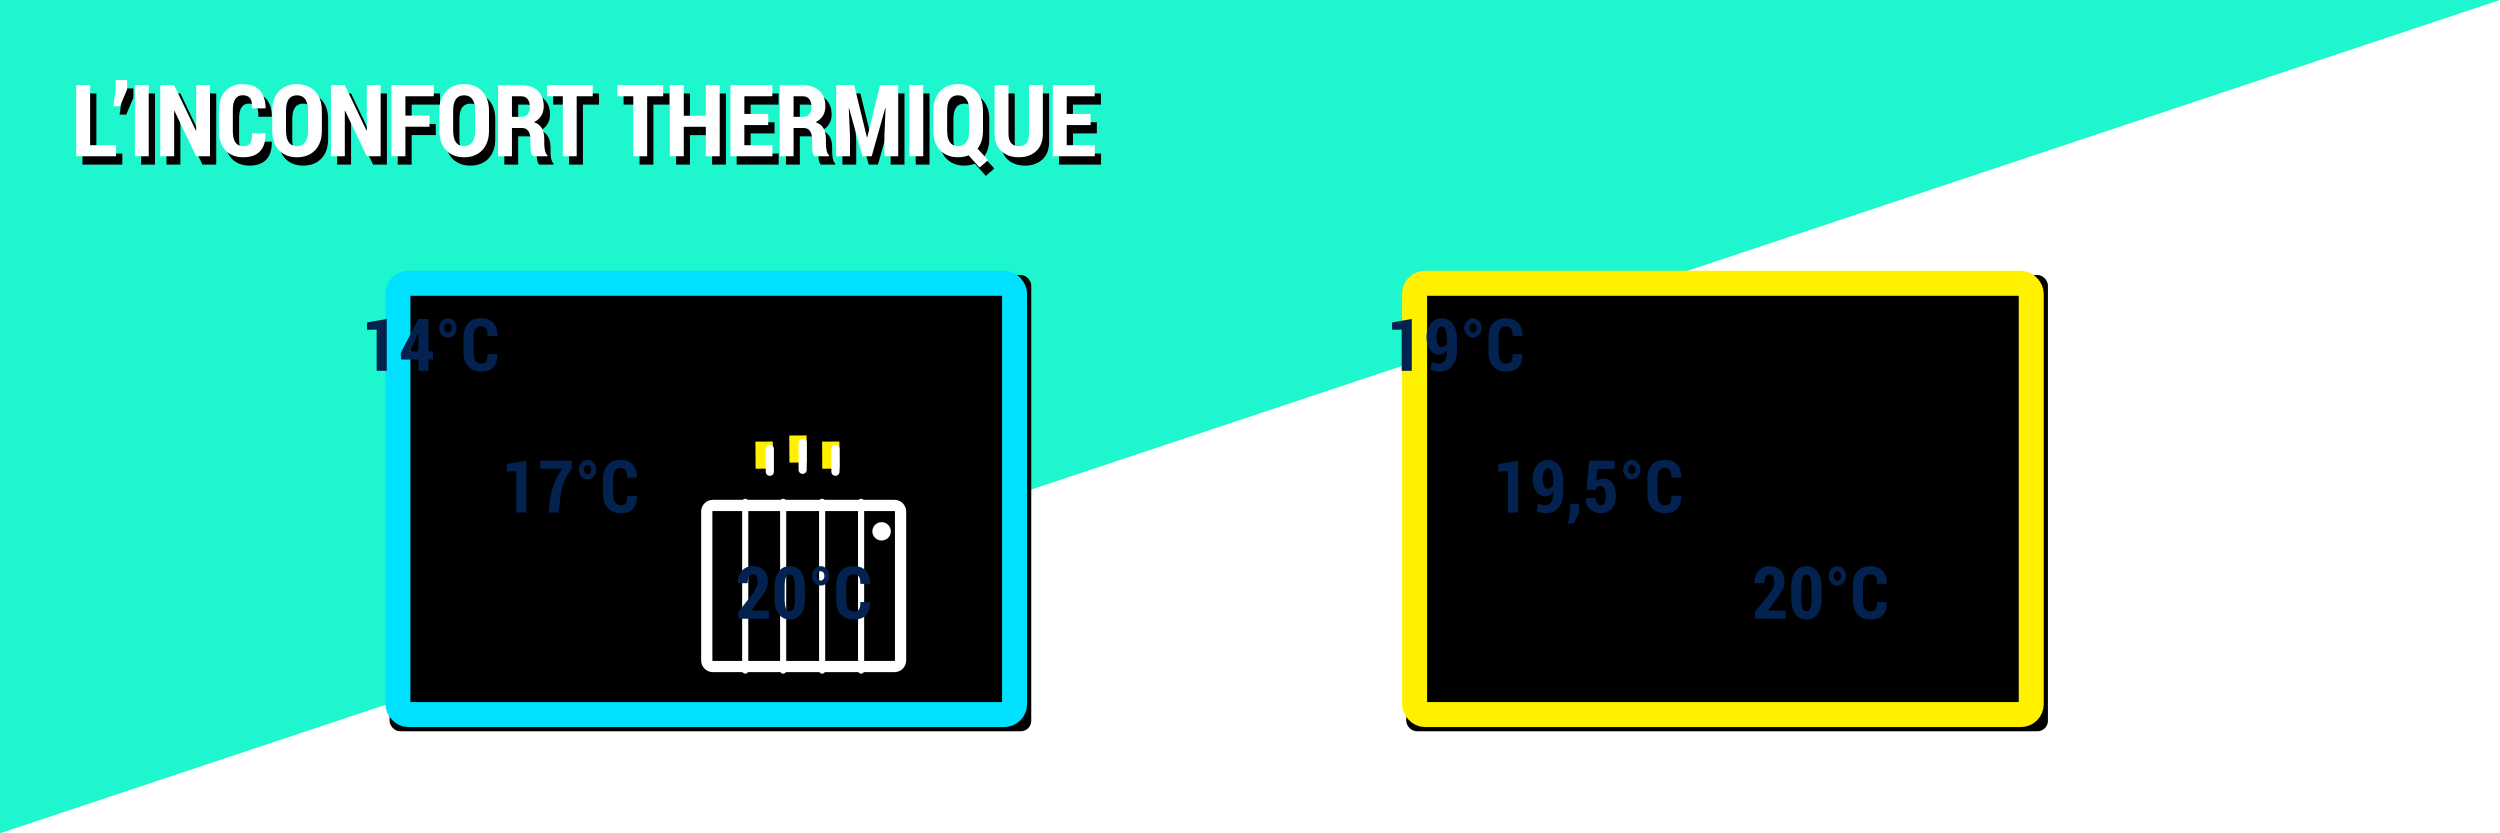
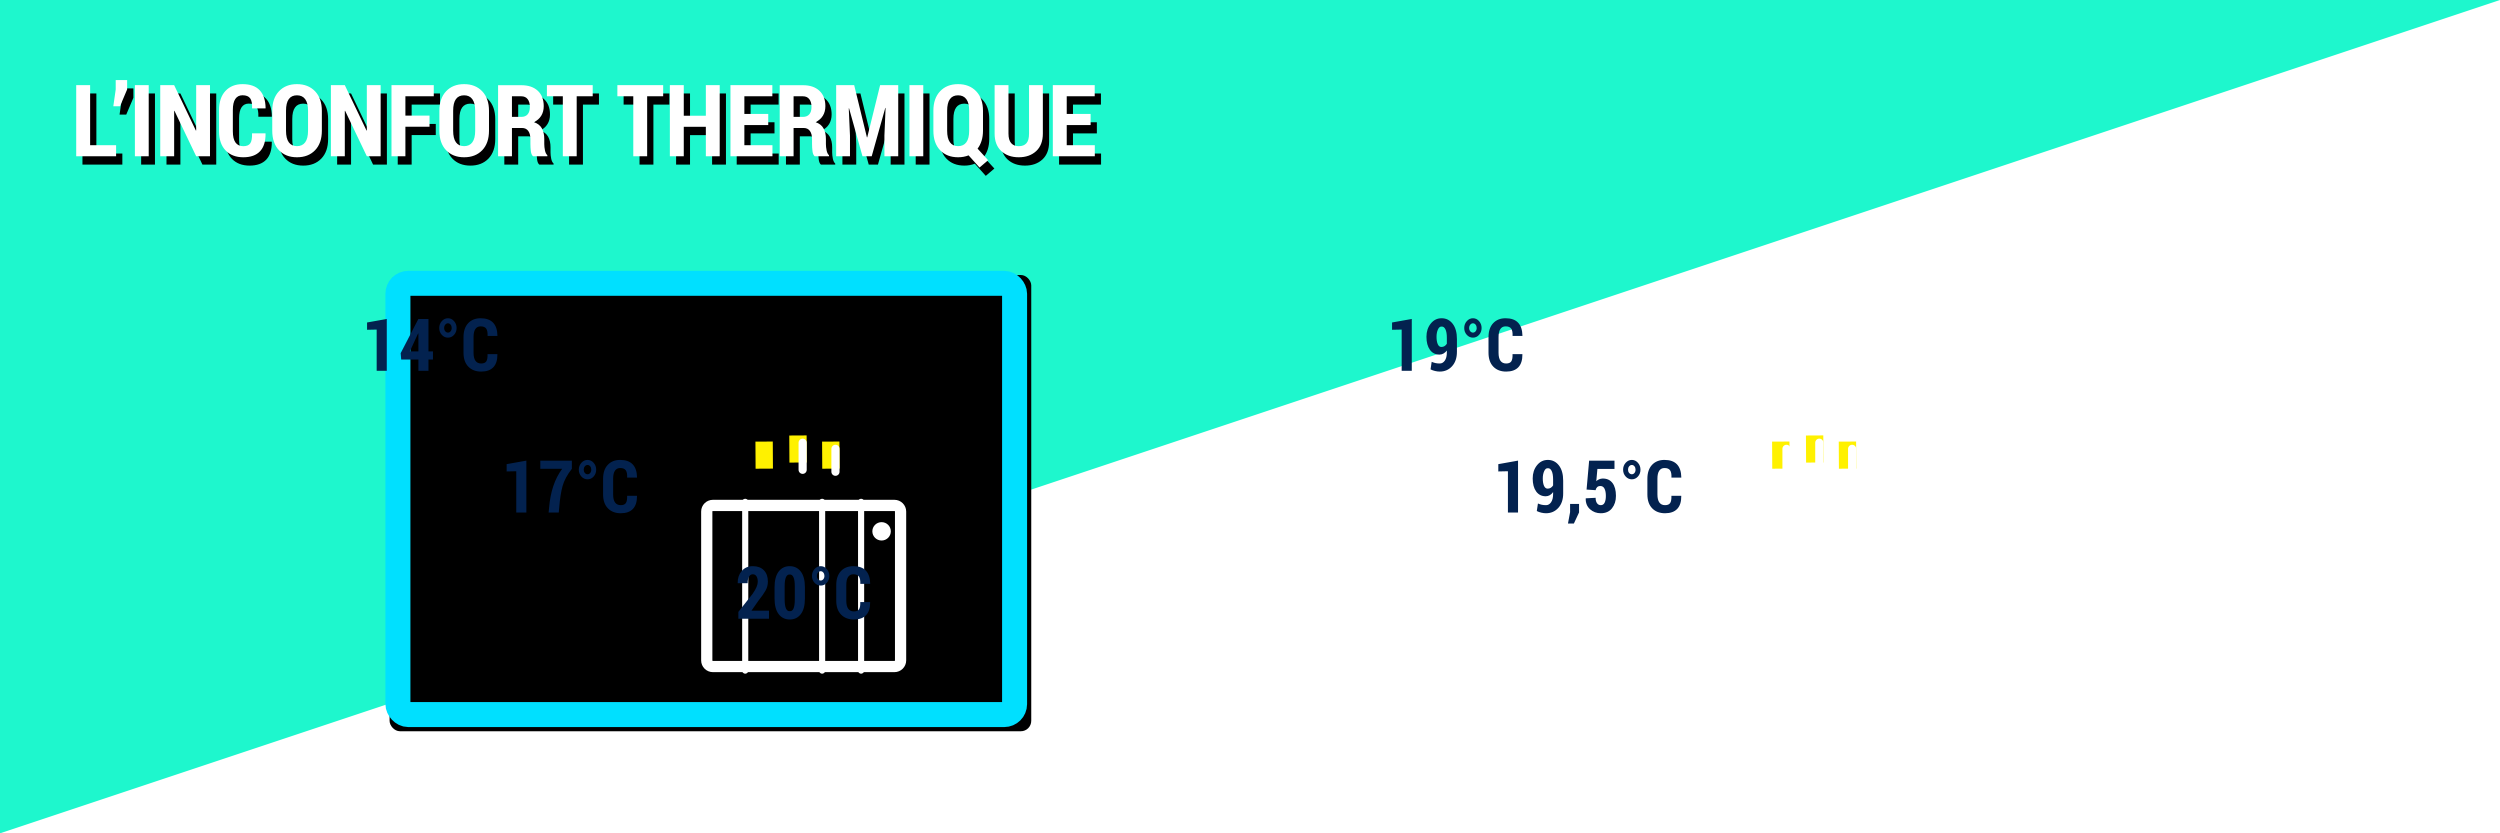
<svg xmlns="http://www.w3.org/2000/svg" xmlns:xlink="http://www.w3.org/1999/xlink" width="1200px" height="400px" viewBox="0 0 1200 400" version="1.1" style="background: #14EEC4;">
  <title>inconfort thermique murs</title>
  <desc>Created with Sketch.</desc>
  <defs>
    <path d="M43.258,69.68 L55.727,69.68 L55.727,75 L36.578,75 L36.578,40.875 L43.258,40.875 L43.258,69.68 Z M61.023,42.938 L57.602,51 L54.391,51 L55.539,42.938 L55.539,38.438 L61.023,38.438 L61.023,42.938 Z M71.383,75 L64.75,75 L64.75,40.875 L71.383,40.875 L71.383,75 Z M100.797,75 L94.164,75 L83.734,53.18 L83.594,53.227 L83.594,75 L76.914,75 L76.914,40.875 L83.594,40.875 L94.023,62.672 L94.164,62.625 L94.164,40.875 L100.797,40.875 L100.797,75 Z M127.398,64.008 L127.469,64.148 C127.5,67.898 126.609,70.727 124.797,72.633 C122.984,74.539 120.313,75.492 116.781,75.492 C113.25,75.492 110.43,74.41 108.32,72.246 C106.211,70.082 105.156,67.016 105.156,63.047 L105.156,52.852 C105.156,48.898 106.176,45.832 108.215,43.652 C110.254,41.473 112.984,40.383 116.406,40.383 C120.031,40.383 122.77,41.352 124.621,43.289 C126.473,45.227 127.43,48.094 127.492,51.891 L127.422,52.031 L121,52.031 C121.094,49.797 120.789,48.188 120.086,47.203 C119.383,46.219 118.156,45.727 116.406,45.727 C114.906,45.727 113.758,46.312 112.961,47.484 C112.164,48.656 111.766,50.43 111.766,52.805 L111.766,63.047 C111.766,65.453 112.191,67.242 113.043,68.414 C113.895,69.586 115.141,70.172 116.781,70.172 C118.391,70.172 119.512,69.707 120.145,68.777 C120.777,67.848 121.055,66.258 120.977,64.008 L127.398,64.008 Z M154.492,62.742 C154.492,66.742 153.406,69.867 151.234,72.117 C149.062,74.367 146.172,75.492 142.562,75.492 C138.953,75.492 136.07,74.367 133.914,72.117 C131.758,69.867 130.68,66.742 130.68,62.742 L130.68,53.18 C130.68,49.195 131.758,46.066 133.914,43.793 C136.07,41.52 138.945,40.383 142.539,40.383 C146.133,40.383 149.023,41.52 151.211,43.793 C153.398,46.066 154.492,49.195 154.492,53.18 L154.492,62.742 Z M147.859,53.133 C147.859,50.695 147.406,48.855 146.5,47.613 C145.594,46.371 144.273,45.75 142.539,45.75 C140.789,45.75 139.477,46.367 138.602,47.602 C137.727,48.836 137.289,50.68 137.289,53.133 L137.289,62.742 C137.289,65.211 137.734,67.062 138.625,68.297 C139.516,69.531 140.828,70.148 142.562,70.148 C144.281,70.148 145.594,69.531 146.5,68.297 C147.406,67.062 147.859,65.211 147.859,62.742 L147.859,53.133 Z M182.711,75 L176.078,75 L165.648,53.18 L165.508,53.227 L165.508,75 L158.828,75 L158.828,40.875 L165.508,40.875 L175.938,62.672 L176.078,62.625 L176.078,40.875 L182.711,40.875 L182.711,75 Z M206.172,60.82 L194.594,60.82 L194.594,75 L187.914,75 L187.914,40.875 L208.211,40.875 L208.211,46.219 L194.594,46.219 L194.594,55.5 L206.172,55.5 L206.172,60.82 Z M234.719,62.742 C234.719,66.742 233.633,69.867 231.461,72.117 C229.289,74.367 226.398,75.492 222.789,75.492 C219.18,75.492 216.297,74.367 214.141,72.117 C211.984,69.867 210.906,66.742 210.906,62.742 L210.906,53.18 C210.906,49.195 211.984,46.066 214.141,43.793 C216.297,41.52 219.172,40.383 222.766,40.383 C226.359,40.383 229.25,41.52 231.438,43.793 C233.625,46.066 234.719,49.195 234.719,53.18 L234.719,62.742 Z M228.086,53.133 C228.086,50.695 227.633,48.855 226.727,47.613 C225.82,46.371 224.5,45.75 222.766,45.75 C221.016,45.75 219.703,46.367 218.828,47.602 C217.953,48.836 217.516,50.68 217.516,53.133 L217.516,62.742 C217.516,65.211 217.961,67.062 218.852,68.297 C219.742,69.531 221.055,70.148 222.789,70.148 C224.508,70.148 225.82,69.531 226.727,68.297 C227.633,67.062 228.086,65.211 228.086,62.742 L228.086,53.133 Z M245.734,61.43 L245.734,75 L239.078,75 L239.078,40.898 L250.211,40.898 C253.57,40.898 256.207,41.785 258.121,43.559 C260.035,45.332 260.992,47.797 260.992,50.953 C260.992,52.734 260.594,54.27 259.797,55.559 C259,56.848 257.836,57.875 256.305,58.641 C258.055,59.234 259.316,60.219 260.09,61.594 C260.863,62.969 261.25,64.687 261.25,66.75 L261.25,69.164 C261.25,70.102 261.359,71.105 261.578,72.176 C261.797,73.246 262.18,74.023 262.727,74.508 L262.727,75 L255.836,75 C255.289,74.5 254.945,73.688 254.805,72.562 C254.664,71.437 254.594,70.289 254.594,69.117 L254.594,66.797 C254.594,65.094 254.246,63.773 253.551,62.836 C252.855,61.898 251.859,61.43 250.562,61.43 L245.734,61.43 Z M245.734,56.109 L250.188,56.109 C251.547,56.109 252.578,55.695 253.281,54.867 C253.984,54.039 254.336,52.859 254.336,51.328 C254.336,49.766 253.984,48.523 253.281,47.602 C252.578,46.68 251.555,46.219 250.211,46.219 L245.734,46.219 L245.734,56.109 Z M284.5,46.219 L276.812,46.219 L276.812,75 L270.156,75 L270.156,46.219 L262.516,46.219 L262.516,40.875 L284.5,40.875 L284.5,46.219 Z M318.32,46.219 L310.633,46.219 L310.633,75 L303.977,75 L303.977,46.219 L296.336,46.219 L296.336,40.875 L318.32,40.875 L318.32,46.219 Z M345.461,75 L338.805,75 L338.805,60.867 L328.211,60.867 L328.211,75 L321.531,75 L321.531,40.875 L328.211,40.875 L328.211,55.547 L338.805,55.547 L338.805,40.875 L345.461,40.875 L345.461,75 Z M368.758,60.023 L357.297,60.023 L357.297,69.68 L370.773,69.68 L370.773,75 L350.617,75 L350.617,40.875 L370.727,40.875 L370.727,46.219 L357.297,46.219 L357.297,54.703 L368.758,54.703 L368.758,60.023 Z M380.922,61.43 L380.922,75 L374.266,75 L374.266,40.898 L385.398,40.898 C388.758,40.898 391.395,41.785 393.309,43.559 C395.223,45.332 396.18,47.797 396.18,50.953 C396.18,52.734 395.781,54.27 394.984,55.559 C394.187,56.848 393.023,57.875 391.492,58.641 C393.242,59.234 394.504,60.219 395.277,61.594 C396.051,62.969 396.438,64.687 396.438,66.75 L396.438,69.164 C396.438,70.102 396.547,71.105 396.766,72.176 C396.984,73.246 397.367,74.023 397.914,74.508 L397.914,75 L391.023,75 C390.477,74.5 390.133,73.688 389.992,72.562 C389.852,71.437 389.781,70.289 389.781,69.117 L389.781,66.797 C389.781,65.094 389.434,63.773 388.738,62.836 C388.043,61.898 387.047,61.43 385.75,61.43 L380.922,61.43 Z M380.922,56.109 L385.375,56.109 C386.734,56.109 387.766,55.695 388.469,54.867 C389.172,54.039 389.523,52.859 389.523,51.328 C389.523,49.766 389.172,48.523 388.469,47.602 C387.766,46.68 386.742,46.219 385.398,46.219 L380.922,46.219 L380.922,56.109 Z M410.008,40.875 L416.125,65.93 L416.266,65.93 L422.453,40.875 L431.148,40.875 L431.148,75 L424.516,75 L424.516,65.086 L425.078,51.82 L424.938,51.797 L418.422,75 L413.992,75 L407.547,51.984 L407.406,52.008 L407.992,65.086 L407.992,75 L401.359,75 L401.359,40.875 L410.008,40.875 Z M443.172,75 L436.539,75 L436.539,40.875 L443.172,40.875 L443.172,75 Z M471.836,62.742 C471.836,64.508 471.609,66.117 471.156,67.57 C470.703,69.023 470.063,70.281 469.234,71.344 L474.297,76.898 L470.172,80.414 L464.922,74.578 C464.156,74.875 463.355,75.102 462.52,75.258 C461.684,75.414 460.813,75.492 459.906,75.492 C456.297,75.492 453.414,74.367 451.258,72.117 C449.102,69.867 448.023,66.742 448.023,62.742 L448.023,53.18 C448.023,49.195 449.102,46.066 451.258,43.793 C453.414,41.52 456.289,40.383 459.883,40.383 C463.477,40.383 466.367,41.52 468.555,43.793 C470.742,46.066 471.836,49.195 471.836,53.18 L471.836,62.742 Z M465.203,53.133 C465.203,50.695 464.75,48.855 463.844,47.613 C462.937,46.371 461.617,45.75 459.883,45.75 C458.133,45.75 456.82,46.367 455.945,47.602 C455.07,48.836 454.633,50.68 454.633,53.133 L454.633,62.742 C454.633,65.211 455.078,67.062 455.969,68.297 C456.859,69.531 458.172,70.148 459.906,70.148 C461.625,70.148 462.937,69.531 463.844,68.297 C464.75,67.062 465.203,65.211 465.203,62.742 L465.203,53.133 Z M500.57,40.875 L500.57,64.102 C500.57,67.742 499.504,70.551 497.371,72.527 C495.238,74.504 492.445,75.492 488.992,75.492 C485.539,75.492 482.746,74.5 480.613,72.516 C478.48,70.531 477.414,67.727 477.414,64.102 L477.414,40.875 L484.07,40.875 L484.07,64.102 C484.07,66.18 484.5,67.711 485.359,68.695 C486.219,69.68 487.43,70.172 488.992,70.172 C490.602,70.172 491.828,69.703 492.672,68.766 C493.516,67.828 493.938,66.273 493.938,64.102 L493.938,40.875 L500.57,40.875 Z M523.492,60.023 L512.031,60.023 L512.031,69.68 L525.508,69.68 L525.508,75 L505.352,75 L505.352,40.875 L525.461,40.875 L525.461,46.219 L512.031,46.219 L512.031,54.703 L523.492,54.703 L523.492,60.023 Z" id="path-1" />
    <filter x="-0.4%" y="-4.8%" width="101.4%" height="119.1%" filterUnits="objectBoundingBox" id="filter-2">
      <feOffset dx="3" dy="4" in="SourceAlpha" result="shadowOffsetOuter1" />
      <feColorMatrix values="0 0 0 0 1   0 0 0 0 0.945   0 0 0 0 0  0 0 0 1 0" type="matrix" in="shadowOffsetOuter1" />
    </filter>
    <rect id="path-3" x="185" y="130" width="308" height="219" rx="5" />
    <filter x="-0.2%" y="-0.2%" width="100.6%" height="100.9%" filterUnits="objectBoundingBox" id="filter-4">
      <feOffset dx="1" dy="1" in="SourceAlpha" result="shadowOffsetOuter1" />
      <feMorphology radius="12" operator="erode" in="SourceAlpha" result="shadowInner" />
      <feOffset dx="1" dy="1" in="shadowInner" result="shadowInner" />
      <feComposite in="shadowOffsetOuter1" in2="shadowInner" operator="out" result="shadowOffsetOuter1" />
      <feColorMatrix values="0 0 0 0 1   0 0 0 0 1   0 0 0 0 1  0 0 0 1 0" type="matrix" in="shadowOffsetOuter1" />
    </filter>
-     <rect id="path-5" x="673" y="130" width="308" height="219" rx="5" />
    <filter x="-0.2%" y="-0.2%" width="100.6%" height="100.9%" filterUnits="objectBoundingBox" id="filter-6">
      <feOffset dx="1" dy="1" in="SourceAlpha" result="shadowOffsetOuter1" />
      <feMorphology radius="12" operator="erode" in="SourceAlpha" result="shadowInner" />
      <feOffset dx="1" dy="1" in="shadowInner" result="shadowInner" />
      <feComposite in="shadowOffsetOuter1" in2="shadowInner" operator="out" result="shadowOffsetOuter1" />
      <feColorMatrix values="0 0 0 0 1   0 0 0 0 1   0 0 0 0 1  0 0 0 1 0" type="matrix" in="shadowOffsetOuter1" />
    </filter>
  </defs>
  <g id="Headers" stroke="none" stroke-width="1" fill="none" fill-rule="evenodd">
    <g id="inconfort-thermique-murs">
      <polygon id="Rectangle" fill="#1EF7CD" points="0 0 1200 0 0 400" />
      <g id="L’inconfort-thermiqu-Copy">
        <use fill="black" fill-opacity="1" filter="url(#filter-2)" xlink:href="#path-1" />
        <use fill="#FFFFFF" fill-rule="evenodd" xlink:href="#path-1" />
      </g>
      <g id="Rectangle-9">
        <use fill="black" fill-opacity="1" filter="url(#filter-4)" xlink:href="#path-3" />
        <rect stroke="#00E0FF" stroke-width="12" x="191" y="136" width="296" height="207" rx="5" />
      </g>
      <g id="chauffage" transform="translate(339, 209)">
        <path d="M44.017,0.024 L44.09,13.023" id="Stroke-7" stroke="#FFF100" stroke-width="8.33" />
        <path d="M27.773,2.96 L27.847,15.96" id="Stroke-9" stroke="#FFF100" stroke-width="8.33" />
        <path d="M59.768,2.96 L59.842,15.96" id="Stroke-11" stroke="#FFF100" stroke-width="8.33" />
        <path d="M88.594,46.04 C88.594,48.475 86.608,50.45 84.16,50.45 C81.71,50.45 79.725,48.475 79.725,46.04 C79.725,43.604 81.71,41.63 84.16,41.63 C86.608,41.63 88.594,43.604 88.594,46.04" id="Fill-13" fill="#FFFFFF" />
        <path d="M18.705,31.89 L18.705,112.89" id="Stroke-15" stroke="#FFFFFF" stroke-width="2.94" stroke-linecap="round" />
-         <path d="M36.917,31.89 L36.917,112.89" id="Stroke-17" stroke="#FFFFFF" stroke-width="2.94" stroke-linecap="round" />
        <path d="M55.622,31.89 L55.622,112.89" id="Stroke-19" stroke="#FFFFFF" stroke-width="2.94" stroke-linecap="round" />
        <path d="M74.326,31.89 L74.326,112.89" id="Stroke-21" stroke="#FFFFFF" stroke-width="2.94" stroke-linecap="round" />
        <path d="M93.277,108 C93.277,109.621 91.955,110.937 90.324,110.937 L3.199,110.937 C1.569,110.937 0.246,109.621 0.246,108 L0.246,36.54 C0.246,34.918 1.569,33.603 3.199,33.603 L90.324,33.603 C91.955,33.603 93.277,34.918 93.277,36.54 L93.277,108 Z" id="Stroke-23" stroke="#FFFFFF" stroke-width="5.39" stroke-linecap="round" />
        <path d="M46.269,3.502 L46.269,16.502" id="Stroke-25" stroke="#FFFFFF" stroke-width="3.92" stroke-linecap="round" />
        <path d="M62.021,6.439 L62.021,17.439" id="Stroke-27" stroke="#FFFFFF" stroke-width="3.92" stroke-linecap="round" />
-         <path d="M30.518,6.439 L30.518,17.439" id="Stroke-29" stroke="#FFFFFF" stroke-width="3.92" stroke-linecap="round" />
      </g>
      <g id="chauffage-copy" transform="translate(827, 209)">
        <path d="M44.017,0.024 L44.09,13.023" id="Stroke-7" stroke="#FFF100" stroke-width="8.33" />
        <path d="M27.773,2.96 L27.847,15.96" id="Stroke-9" stroke="#FFF100" stroke-width="8.33" />
        <path d="M59.768,2.96 L59.842,15.96" id="Stroke-11" stroke="#FFF100" stroke-width="8.33" />
        <path d="M88.594,46.04 C88.594,48.475 86.608,50.45 84.16,50.45 C81.71,50.45 79.725,48.475 79.725,46.04 C79.725,43.604 81.71,41.63 84.16,41.63 C86.608,41.63 88.594,43.604 88.594,46.04" id="Fill-13" fill="#FFFFFF" />
        <path d="M18.705,31.89 L18.705,112.89" id="Stroke-15" stroke="#FFFFFF" stroke-width="2.94" stroke-linecap="round" />
        <path d="M36.917,31.89 L36.917,112.89" id="Stroke-17" stroke="#FFFFFF" stroke-width="2.94" stroke-linecap="round" />
        <path d="M55.622,31.89 L55.622,112.89" id="Stroke-19" stroke="#FFFFFF" stroke-width="2.94" stroke-linecap="round" />
        <path d="M74.326,31.89 L74.326,112.89" id="Stroke-21" stroke="#FFFFFF" stroke-width="2.94" stroke-linecap="round" />
        <path d="M93.277,108 C93.277,109.621 91.955,110.937 90.324,110.937 L3.199,110.937 C1.569,110.937 0.246,109.621 0.246,108 L0.246,36.54 C0.246,34.918 1.569,33.603 3.199,33.603 L90.324,33.603 C91.955,33.603 93.277,34.918 93.277,36.54 L93.277,108 Z" id="Stroke-23" stroke="#FFFFFF" stroke-width="5.39" stroke-linecap="round" />
        <path d="M46.269,3.502 L46.269,16.502" id="Stroke-25" stroke="#FFFFFF" stroke-width="3.92" stroke-linecap="round" />
        <path d="M62.021,6.439 L62.021,17.439" id="Stroke-27" stroke="#FFFFFF" stroke-width="3.92" stroke-linecap="round" />
        <path d="M30.518,6.439 L30.518,17.439" id="Stroke-29" stroke="#FFFFFF" stroke-width="3.92" stroke-linecap="round" />
      </g>
      <g id="Rectangle-9-Copy">
        <use fill="black" fill-opacity="1" filter="url(#filter-6)" xlink:href="#path-5" />
-         <rect stroke="#FFF100" stroke-width="12" x="679" y="136" width="296" height="207" rx="5" />
      </g>
      <path d="M369.116,297 L354.418,297 L354.418,293.702 L361.203,285.105 C362.103,283.829 362.75,282.719 363.143,281.773 C363.536,280.827 363.732,279.967 363.732,279.192 C363.732,278.133 363.527,277.278 363.117,276.629 C362.707,275.979 362.115,275.655 361.34,275.655 C360.542,275.655 359.93,276.048 359.503,276.834 C359.075,277.62 358.862,278.651 358.862,279.927 L354.128,279.927 L354.094,279.842 C354.048,277.586 354.686,275.675 356.008,274.108 C357.329,272.542 359.107,271.758 361.34,271.758 C363.619,271.758 365.396,272.419 366.672,273.741 C367.948,275.062 368.586,276.862 368.586,279.141 C368.586,280.668 368.23,282.081 367.518,283.379 C366.806,284.678 365.618,286.376 363.955,288.472 L360.708,293.121 L369.116,293.121 L369.116,297 Z M386.359,287.242 C386.359,290.557 385.701,293.072 384.385,294.787 C383.07,296.502 381.306,297.359 379.096,297.359 C376.863,297.359 375.086,296.502 373.764,294.787 C372.443,293.072 371.782,290.557 371.782,287.242 L371.782,281.893 C371.782,278.589 372.44,276.073 373.756,274.347 C375.072,272.621 376.84,271.758 379.062,271.758 C381.284,271.758 383.055,272.621 384.377,274.347 C385.699,276.073 386.359,278.589 386.359,281.893 L386.359,287.242 Z M381.506,281.465 C381.506,279.46 381.295,277.996 380.874,277.073 C380.452,276.15 379.865,275.717 379.113,275.774 L379.011,275.774 C378.247,275.717 377.661,276.15 377.25,277.073 C376.84,277.996 376.635,279.46 376.635,281.465 L376.635,287.635 C376.635,289.663 376.846,291.141 377.268,292.07 C377.689,292.998 378.282,293.428 379.045,293.36 L379.147,293.36 C379.899,293.428 380.48,293.001 380.891,292.078 C381.301,291.155 381.506,289.674 381.506,287.635 L381.506,281.465 Z M389.743,276.441 C389.743,275.165 390.156,274.065 390.982,273.143 C391.808,272.22 392.797,271.758 393.947,271.758 C395.075,271.758 396.046,272.22 396.861,273.143 C397.676,274.065 398.083,275.165 398.083,276.441 C398.083,277.728 397.679,278.822 396.87,279.722 C396.061,280.622 395.087,281.072 393.947,281.072 C392.785,281.072 391.794,280.622 390.974,279.722 C390.153,278.822 389.743,277.728 389.743,276.441 Z M392.102,276.441 C392.102,277.068 392.281,277.592 392.64,278.013 C392.999,278.435 393.435,278.646 393.947,278.646 C394.437,278.646 394.856,278.438 395.203,278.022 C395.551,277.606 395.725,277.079 395.725,276.441 C395.725,275.803 395.551,275.267 395.203,274.834 C394.856,274.402 394.437,274.185 393.947,274.185 C393.435,274.185 392.999,274.404 392.64,274.843 C392.281,275.282 392.102,275.814 392.102,276.441 Z M417.617,288.985 L417.668,289.087 C417.691,291.822 417.041,293.884 415.72,295.274 C414.398,296.664 412.45,297.359 409.875,297.359 C407.3,297.359 405.244,296.57 403.706,294.992 C402.167,293.414 401.398,291.178 401.398,288.284 L401.398,280.85 C401.398,277.968 402.142,275.732 403.629,274.142 C405.115,272.553 407.106,271.758 409.602,271.758 C412.245,271.758 414.241,272.465 415.592,273.877 C416.942,275.29 417.639,277.381 417.685,280.149 L417.634,280.252 L412.951,280.252 C413.02,278.623 412.797,277.449 412.285,276.731 C411.772,276.014 410.878,275.655 409.602,275.655 C408.508,275.655 407.67,276.082 407.089,276.937 C406.508,277.791 406.218,279.084 406.218,280.816 L406.218,288.284 C406.218,290.039 406.528,291.343 407.149,292.198 C407.77,293.052 408.679,293.479 409.875,293.479 C411.049,293.479 411.866,293.141 412.327,292.463 C412.789,291.785 412.991,290.625 412.934,288.985 L417.617,288.985 Z" id="20°C" fill="#03224F" />
      <path d="M185.655,178 L180.802,178 L180.802,158.193 L176.188,158.295 L176.188,154.792 L185.655,153.1 L185.655,178 Z M205.667,168.669 L207.821,168.669 L207.821,172.565 L205.667,172.565 L205.667,178 L200.831,178 L200.831,172.565 L192.577,172.565 L192.32,169.523 L200.814,153.117 L205.667,153.117 L205.667,168.669 Z M196.729,168.669 L200.831,168.669 L200.831,160.073 L200.729,160.056 L200.472,160.517 L196.729,168.669 Z M210.829,157.441 C210.829,156.165 211.242,155.065 212.068,154.143 C212.894,153.22 213.882,152.758 215.033,152.758 C216.161,152.758 217.132,153.22 217.947,154.143 C218.761,155.065 219.168,156.165 219.168,157.441 C219.168,158.728 218.764,159.822 217.955,160.722 C217.146,161.622 216.172,162.072 215.033,162.072 C213.871,162.072 212.879,161.622 212.059,160.722 C211.239,159.822 210.829,158.728 210.829,157.441 Z M213.187,157.441 C213.187,158.068 213.366,158.592 213.725,159.013 C214.084,159.435 214.52,159.646 215.033,159.646 C215.523,159.646 215.941,159.438 216.289,159.022 C216.636,158.606 216.81,158.079 216.81,157.441 C216.81,156.803 216.636,156.267 216.289,155.834 C215.941,155.402 215.523,155.185 215.033,155.185 C214.52,155.185 214.084,155.404 213.725,155.843 C213.366,156.282 213.187,156.814 213.187,157.441 Z M238.702,169.985 L238.753,170.087 C238.776,172.822 238.127,174.884 236.805,176.274 C235.484,177.664 233.535,178.359 230.96,178.359 C228.386,178.359 226.329,177.57 224.791,175.992 C223.253,174.414 222.484,172.178 222.484,169.284 L222.484,161.85 C222.484,158.968 223.227,156.732 224.714,155.142 C226.201,153.553 228.192,152.758 230.687,152.758 C233.33,152.758 235.327,153.465 236.677,154.877 C238.027,156.29 238.725,158.381 238.771,161.149 L238.719,161.252 L234.037,161.252 C234.105,159.623 233.883,158.449 233.37,157.731 C232.857,157.014 231.963,156.655 230.687,156.655 C229.593,156.655 228.756,157.082 228.175,157.937 C227.594,158.791 227.303,160.084 227.303,161.816 L227.303,169.284 C227.303,171.039 227.614,172.343 228.235,173.198 C228.856,174.052 229.764,174.479 230.96,174.479 C232.134,174.479 232.951,174.141 233.413,173.463 C233.874,172.785 234.076,171.625 234.02,169.985 L238.702,169.985 Z" id="14°C" fill="#03224F" />
      <path d="M252.655,246 L247.802,246 L247.802,226.193 L243.188,226.295 L243.188,222.792 L252.655,221.1 L252.655,246 Z M274.496,225.014 C272.252,227.896 270.762,230.668 270.027,233.328 C269.292,235.988 268.76,239.415 268.429,243.607 L268.207,246 L263.336,246 L263.576,243.607 C263.883,239.882 264.547,236.475 265.567,233.388 C266.586,230.3 268.013,227.509 269.848,225.014 L259.354,225.014 L259.354,221.117 L274.496,221.117 L274.496,225.014 Z M277.829,225.441 C277.829,224.165 278.242,223.065 279.068,222.143 C279.894,221.22 280.882,220.758 282.033,220.758 C283.161,220.758 284.132,221.22 284.947,222.143 C285.761,223.065 286.168,224.165 286.168,225.441 C286.168,226.728 285.764,227.822 284.955,228.722 C284.146,229.622 283.172,230.072 282.033,230.072 C280.871,230.072 279.879,229.622 279.059,228.722 C278.239,227.822 277.829,226.728 277.829,225.441 Z M280.187,225.441 C280.187,226.068 280.366,226.592 280.725,227.013 C281.084,227.435 281.52,227.646 282.033,227.646 C282.523,227.646 282.941,227.438 283.289,227.022 C283.636,226.606 283.81,226.079 283.81,225.441 C283.81,224.803 283.636,224.267 283.289,223.834 C282.941,223.402 282.523,223.185 282.033,223.185 C281.52,223.185 281.084,223.404 280.725,223.843 C280.366,224.282 280.187,224.814 280.187,225.441 Z M305.702,237.985 L305.753,238.087 C305.776,240.822 305.127,242.884 303.805,244.274 C302.484,245.664 300.535,246.359 297.96,246.359 C295.386,246.359 293.329,245.57 291.791,243.992 C290.253,242.414 289.484,240.178 289.484,237.284 L289.484,229.85 C289.484,226.968 290.227,224.732 291.714,223.142 C293.201,221.553 295.192,220.758 297.687,220.758 C300.33,220.758 302.327,221.465 303.677,222.877 C305.027,224.29 305.725,226.381 305.771,229.149 L305.719,229.252 L301.037,229.252 C301.105,227.623 300.883,226.449 300.37,225.731 C299.857,225.014 298.963,224.655 297.687,224.655 C296.593,224.655 295.756,225.082 295.175,225.937 C294.594,226.791 294.303,228.084 294.303,229.816 L294.303,237.284 C294.303,239.039 294.614,240.343 295.235,241.198 C295.856,242.052 296.764,242.479 297.96,242.479 C299.134,242.479 299.951,242.141 300.413,241.463 C300.874,240.785 301.076,239.625 301.02,237.985 L305.702,237.985 Z" id="17°C" fill="#03224F" />
      <path d="M728.655,246 L723.802,246 L723.802,226.193 L719.188,226.295 L719.188,222.792 L728.655,221.1 L728.655,246 Z M742.088,242.479 C743.068,242.479 743.879,242.012 744.523,241.078 C745.167,240.144 745.489,238.834 745.489,237.147 L745.489,236.19 C745.033,236.851 744.5,237.353 743.891,237.694 C743.281,238.036 742.635,238.207 741.951,238.207 C740.003,238.207 738.473,237.441 737.363,235.908 C736.252,234.376 735.696,232.288 735.696,229.645 C735.696,227.15 736.383,225.045 737.756,223.33 C739.129,221.616 740.863,220.758 742.959,220.758 C745.136,220.758 746.907,221.638 748.274,223.399 C749.642,225.159 750.325,227.611 750.325,230.756 L750.325,236.84 C750.325,239.757 749.548,242.072 747.992,243.787 C746.437,245.502 744.469,246.359 742.088,246.359 C741.382,246.359 740.635,246.268 739.849,246.085 C739.063,245.903 738.334,245.641 737.662,245.299 L738.208,241.676 C738.835,241.95 739.453,242.152 740.063,242.283 C740.672,242.414 741.347,242.479 742.088,242.479 Z M742.874,234.55 C743.444,234.55 743.948,234.41 744.386,234.131 C744.825,233.852 745.193,233.473 745.489,232.995 L745.489,230.158 C745.489,228.358 745.261,226.996 744.805,226.073 C744.349,225.15 743.751,224.712 743.011,224.757 L742.908,224.757 C742.213,224.712 741.644,225.182 741.199,226.167 C740.755,227.153 740.533,228.312 740.533,229.645 C740.533,231.138 740.732,232.328 741.131,233.217 C741.53,234.105 742.111,234.55 742.874,234.55 Z M757.947,245.966 L755.469,251.281 L752.632,251.281 L753.641,245.829 L753.641,241.881 L757.947,241.881 L757.947,245.966 Z M761.553,234.994 L762.784,221.117 L774.952,221.117 L774.952,225.099 L766.749,225.099 L766.219,230.961 C766.572,230.608 767.013,230.314 767.543,230.081 C768.073,229.847 768.628,229.719 769.209,229.696 C771.283,229.662 772.875,230.377 773.986,231.841 C775.097,233.305 775.652,235.364 775.652,238.019 C775.652,240.389 775.023,242.371 773.764,243.966 C772.505,245.561 770.708,246.359 768.372,246.359 C766.39,246.359 764.678,245.724 763.237,244.453 C761.795,243.183 761.097,241.46 761.143,239.284 L761.177,239.198 L765.894,238.942 C765.894,240.058 766.122,240.927 766.578,241.548 C767.033,242.169 767.632,242.479 768.372,242.479 C769.227,242.479 769.847,242.072 770.235,241.258 C770.622,240.443 770.816,239.375 770.816,238.053 C770.816,236.583 770.599,235.421 770.167,234.567 C769.734,233.712 769.073,233.285 768.184,233.285 C767.512,233.285 766.993,233.467 766.629,233.832 C766.264,234.197 766.014,234.681 765.877,235.285 L761.553,234.994 Z M779.087,225.441 C779.087,224.165 779.5,223.065 780.326,222.143 C781.152,221.22 782.141,220.758 783.292,220.758 C784.419,220.758 785.391,221.22 786.205,222.143 C787.02,223.065 787.427,224.165 787.427,225.441 C787.427,226.728 787.023,227.822 786.214,228.722 C785.405,229.622 784.431,230.072 783.292,230.072 C782.129,230.072 781.138,229.622 780.318,228.722 C779.498,227.822 779.087,226.728 779.087,225.441 Z M781.446,225.441 C781.446,226.068 781.625,226.592 781.984,227.013 C782.343,227.435 782.779,227.646 783.292,227.646 C783.781,227.646 784.2,227.438 784.548,227.022 C784.895,226.606 785.069,226.079 785.069,225.441 C785.069,224.803 784.895,224.267 784.548,223.834 C784.2,223.402 783.781,223.185 783.292,223.185 C782.779,223.185 782.343,223.404 781.984,223.843 C781.625,224.282 781.446,224.814 781.446,225.441 Z M806.961,237.985 L807.012,238.087 C807.035,240.822 806.386,242.884 805.064,244.274 C803.742,245.664 801.794,246.359 799.219,246.359 C796.644,246.359 794.588,245.57 793.05,243.992 C791.512,242.414 790.743,240.178 790.743,237.284 L790.743,229.85 C790.743,226.968 791.486,224.732 792.973,223.142 C794.46,221.553 796.451,220.758 798.946,220.758 C801.589,220.758 803.586,221.465 804.936,222.877 C806.286,224.29 806.984,226.381 807.029,229.149 L806.978,229.252 L802.295,229.252 C802.364,227.623 802.142,226.449 801.629,225.731 C801.116,225.014 800.222,224.655 798.946,224.655 C797.852,224.655 797.015,225.082 796.434,225.937 C795.853,226.791 795.562,228.084 795.562,229.816 L795.562,237.284 C795.562,239.039 795.872,240.343 796.493,241.198 C797.114,242.052 798.023,242.479 799.219,242.479 C800.393,242.479 801.21,242.141 801.672,241.463 C802.133,240.785 802.335,239.625 802.278,237.985 L806.961,237.985 Z" id="19,5°C" fill="#03224F" />
      <path d="M677.655,178 L672.802,178 L672.802,158.193 L668.188,158.295 L668.188,154.792 L677.655,153.1 L677.655,178 Z M691.088,174.479 C692.068,174.479 692.879,174.012 693.523,173.078 C694.167,172.144 694.489,170.834 694.489,169.147 L694.489,168.19 C694.033,168.851 693.5,169.353 692.891,169.694 C692.281,170.036 691.635,170.207 690.951,170.207 C689.003,170.207 687.473,169.441 686.363,167.908 C685.252,166.376 684.696,164.288 684.696,161.645 C684.696,159.15 685.383,157.045 686.756,155.33 C688.129,153.616 689.863,152.758 691.959,152.758 C694.136,152.758 695.907,153.638 697.274,155.399 C698.642,157.159 699.325,159.611 699.325,162.756 L699.325,168.84 C699.325,171.757 698.548,174.072 696.992,175.787 C695.437,177.502 693.469,178.359 691.088,178.359 C690.382,178.359 689.635,178.268 688.849,178.085 C688.063,177.903 687.334,177.641 686.662,177.299 L687.208,173.676 C687.835,173.95 688.453,174.152 689.063,174.283 C689.672,174.414 690.347,174.479 691.088,174.479 Z M691.874,166.55 C692.444,166.55 692.948,166.41 693.386,166.131 C693.825,165.852 694.193,165.473 694.489,164.995 L694.489,162.158 C694.489,160.358 694.261,158.996 693.805,158.073 C693.349,157.15 692.751,156.712 692.011,156.757 L691.908,156.757 C691.213,156.712 690.644,157.182 690.199,158.167 C689.755,159.153 689.533,160.312 689.533,161.645 C689.533,163.138 689.732,164.328 690.131,165.217 C690.53,166.105 691.111,166.55 691.874,166.55 Z M702.829,157.441 C702.829,156.165 703.242,155.065 704.068,154.143 C704.894,153.22 705.882,152.758 707.033,152.758 C708.161,152.758 709.132,153.22 709.947,154.143 C710.761,155.065 711.168,156.165 711.168,157.441 C711.168,158.728 710.764,159.822 709.955,160.722 C709.146,161.622 708.172,162.072 707.033,162.072 C705.871,162.072 704.879,161.622 704.059,160.722 C703.239,159.822 702.829,158.728 702.829,157.441 Z M705.187,157.441 C705.187,158.068 705.366,158.592 705.725,159.013 C706.084,159.435 706.52,159.646 707.033,159.646 C707.523,159.646 707.941,159.438 708.289,159.022 C708.636,158.606 708.81,158.079 708.81,157.441 C708.81,156.803 708.636,156.267 708.289,155.834 C707.941,155.402 707.523,155.185 707.033,155.185 C706.52,155.185 706.084,155.404 705.725,155.843 C705.366,156.282 705.187,156.814 705.187,157.441 Z M730.702,169.985 L730.753,170.087 C730.776,172.822 730.127,174.884 728.805,176.274 C727.484,177.664 725.535,178.359 722.96,178.359 C720.386,178.359 718.329,177.57 716.791,175.992 C715.253,174.414 714.484,172.178 714.484,169.284 L714.484,161.85 C714.484,158.968 715.227,156.732 716.714,155.142 C718.201,153.553 720.192,152.758 722.687,152.758 C725.33,152.758 727.327,153.465 728.677,154.877 C730.027,156.29 730.725,158.381 730.771,161.149 L730.719,161.252 L726.037,161.252 C726.105,159.623 725.883,158.449 725.37,157.731 C724.857,157.014 723.963,156.655 722.687,156.655 C721.593,156.655 720.756,157.082 720.175,157.937 C719.594,158.791 719.303,160.084 719.303,161.816 L719.303,169.284 C719.303,171.039 719.614,172.343 720.235,173.198 C720.856,174.052 721.764,174.479 722.96,174.479 C724.134,174.479 724.951,174.141 725.413,173.463 C725.874,172.785 726.076,171.625 726.02,169.985 L730.702,169.985 Z" id="19°C" fill="#03224F" />
-       <path d="M857.116,297 L842.418,297 L842.418,293.702 L849.203,285.105 C850.103,283.829 850.75,282.719 851.143,281.773 C851.536,280.827 851.732,279.967 851.732,279.192 C851.732,278.133 851.527,277.278 851.117,276.629 C850.707,275.979 850.115,275.655 849.34,275.655 C848.542,275.655 847.93,276.048 847.503,276.834 C847.075,277.62 846.862,278.651 846.862,279.927 L842.128,279.927 L842.094,279.842 C842.048,277.586 842.686,275.675 844.008,274.108 C845.329,272.542 847.107,271.758 849.34,271.758 C851.619,271.758 853.396,272.419 854.672,273.741 C855.948,275.062 856.586,276.862 856.586,279.141 C856.586,280.668 856.23,282.081 855.518,283.379 C854.806,284.678 853.618,286.376 851.955,288.472 L848.708,293.121 L857.116,293.121 L857.116,297 Z M874.359,287.242 C874.359,290.557 873.701,293.072 872.385,294.787 C871.07,296.502 869.306,297.359 867.096,297.359 C864.863,297.359 863.086,296.502 861.764,294.787 C860.443,293.072 859.782,290.557 859.782,287.242 L859.782,281.893 C859.782,278.589 860.44,276.073 861.756,274.347 C863.072,272.621 864.84,271.758 867.062,271.758 C869.284,271.758 871.055,272.621 872.377,274.347 C873.699,276.073 874.359,278.589 874.359,281.893 L874.359,287.242 Z M869.506,281.465 C869.506,279.46 869.295,277.996 868.874,277.073 C868.452,276.15 867.865,275.717 867.113,275.774 L867.011,275.774 C866.247,275.717 865.661,276.15 865.25,277.073 C864.84,277.996 864.635,279.46 864.635,281.465 L864.635,287.635 C864.635,289.663 864.846,291.141 865.268,292.07 C865.689,292.998 866.282,293.428 867.045,293.36 L867.147,293.36 C867.899,293.428 868.48,293.001 868.891,292.078 C869.301,291.155 869.506,289.674 869.506,287.635 L869.506,281.465 Z M877.743,276.441 C877.743,275.165 878.156,274.065 878.982,273.143 C879.808,272.22 880.797,271.758 881.947,271.758 C883.075,271.758 884.046,272.22 884.861,273.143 C885.676,274.065 886.083,275.165 886.083,276.441 C886.083,277.728 885.679,278.822 884.87,279.722 C884.061,280.622 883.087,281.072 881.947,281.072 C880.785,281.072 879.794,280.622 878.974,279.722 C878.153,278.822 877.743,277.728 877.743,276.441 Z M880.102,276.441 C880.102,277.068 880.281,277.592 880.64,278.013 C880.999,278.435 881.435,278.646 881.947,278.646 C882.437,278.646 882.856,278.438 883.203,278.022 C883.551,277.606 883.725,277.079 883.725,276.441 C883.725,275.803 883.551,275.267 883.203,274.834 C882.856,274.402 882.437,274.185 881.947,274.185 C881.435,274.185 880.999,274.404 880.64,274.843 C880.281,275.282 880.102,275.814 880.102,276.441 Z M905.617,288.985 L905.668,289.087 C905.691,291.822 905.041,293.884 903.72,295.274 C902.398,296.664 900.45,297.359 897.875,297.359 C895.3,297.359 893.244,296.57 891.706,294.992 C890.167,293.414 889.398,291.178 889.398,288.284 L889.398,280.85 C889.398,277.968 890.142,275.732 891.629,274.142 C893.115,272.553 895.106,271.758 897.602,271.758 C900.245,271.758 902.241,272.465 903.592,273.877 C904.942,275.29 905.639,277.381 905.685,280.149 L905.634,280.252 L900.951,280.252 C901.02,278.623 900.797,277.449 900.285,276.731 C899.772,276.014 898.878,275.655 897.602,275.655 C896.508,275.655 895.67,276.082 895.089,276.937 C894.508,277.791 894.218,279.084 894.218,280.816 L894.218,288.284 C894.218,290.039 894.528,291.343 895.149,292.198 C895.77,293.052 896.679,293.479 897.875,293.479 C899.049,293.479 899.866,293.141 900.327,292.463 C900.789,291.785 900.991,290.625 900.934,288.985 L905.617,288.985 Z" id="20°C-Copy" fill="#03224F" />
    </g>
  </g>
</svg>